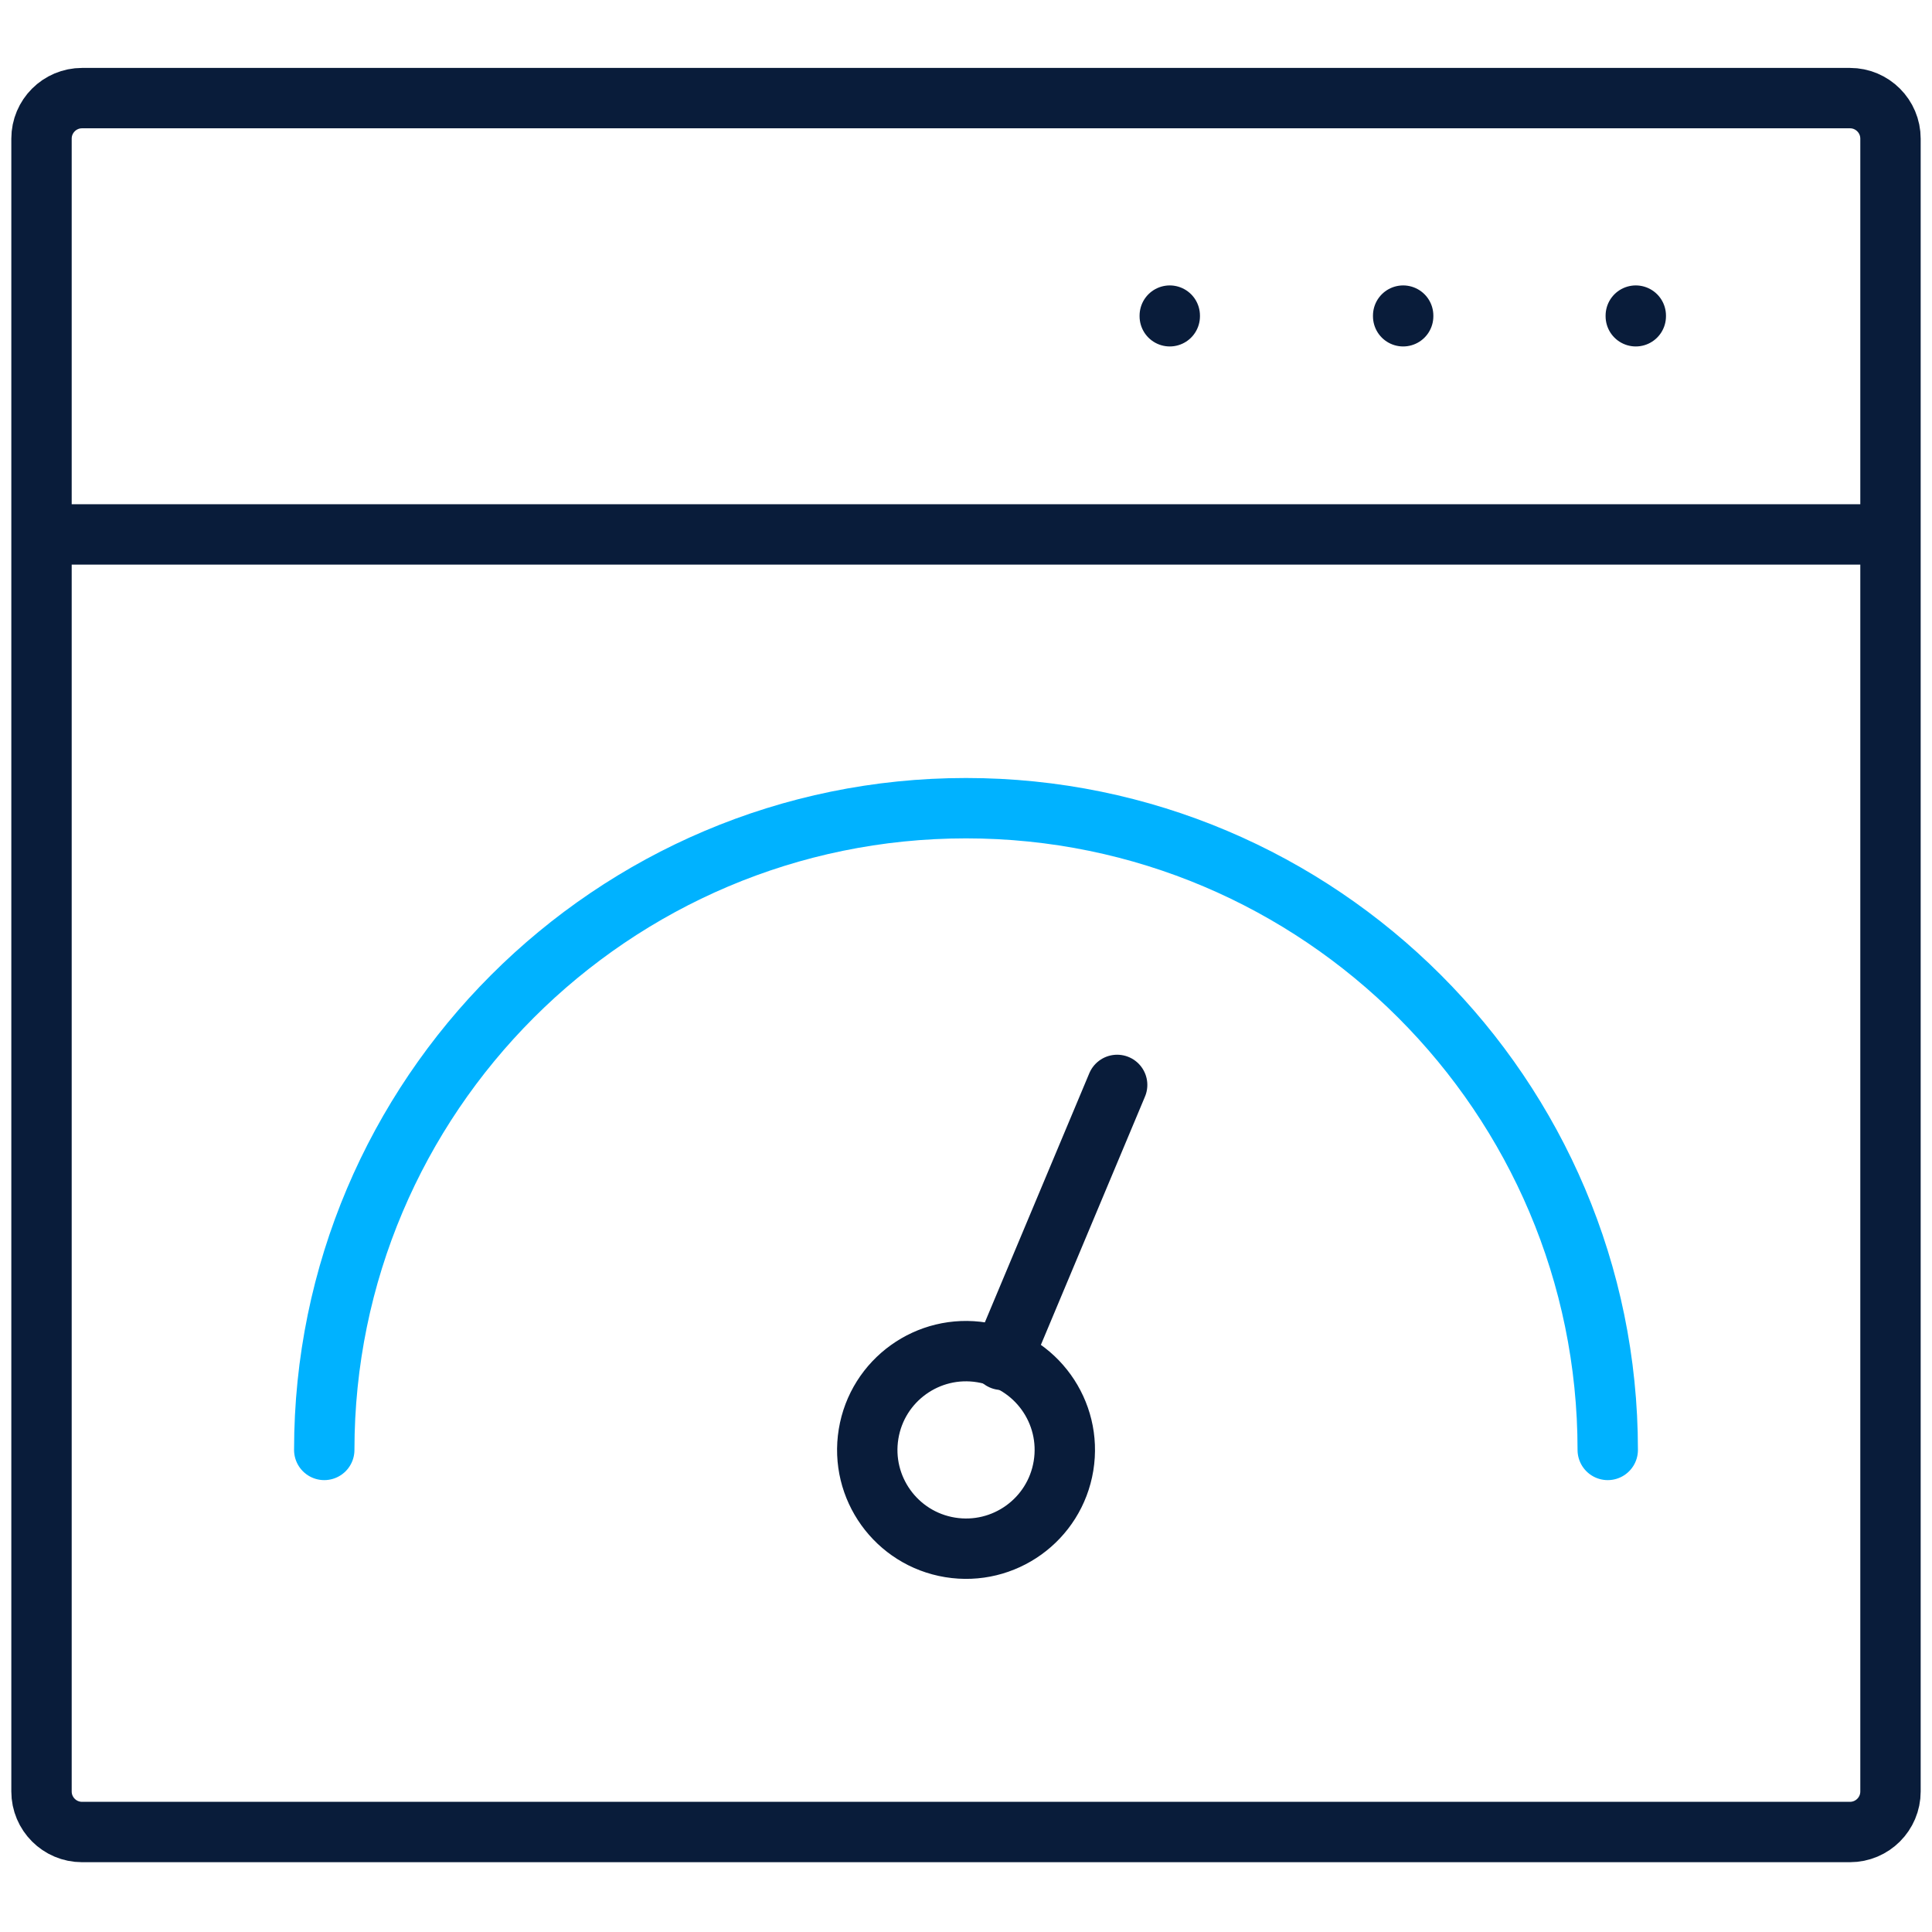
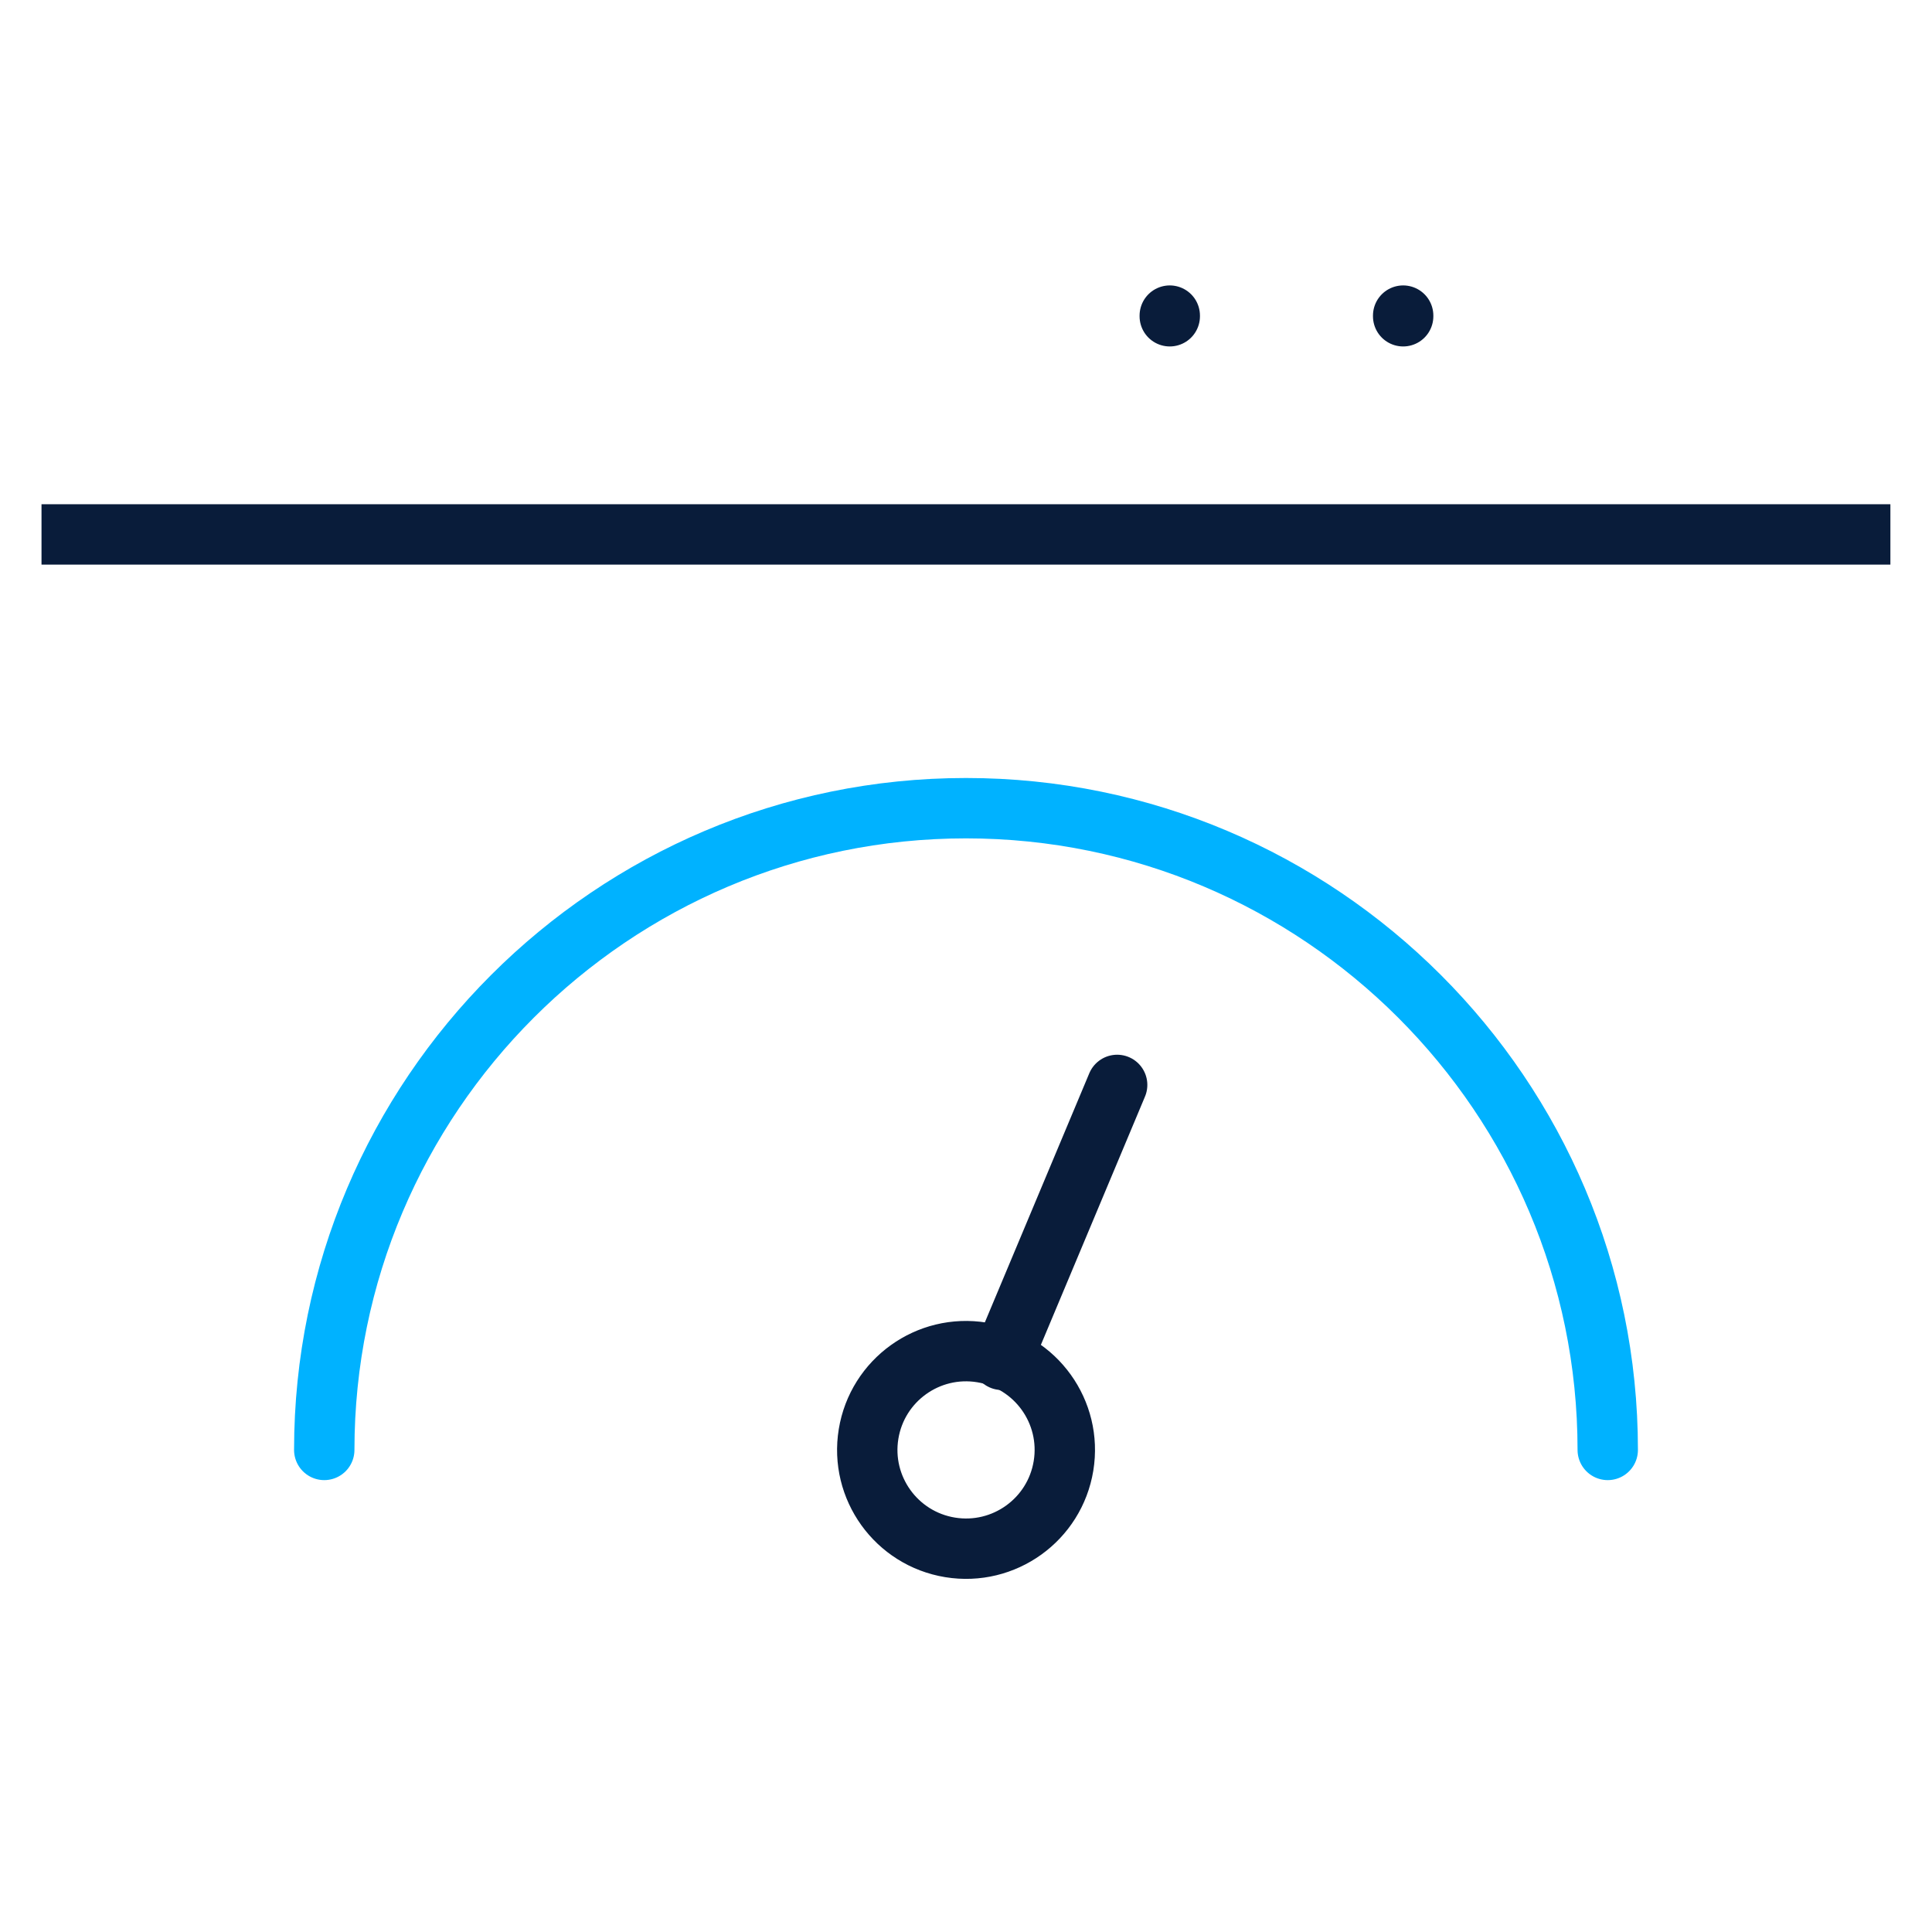
<svg xmlns="http://www.w3.org/2000/svg" width="512" height="512" viewBox="0 0 512 512" fill="none">
  <path d="M500.973 141.628H11" stroke="#091C3A" stroke-width="16" stroke-miterlimit="10" />
-   <path d="M490.255 485.502H21.745C15.811 485.502 11 480.691 11 474.757V36.745C11 30.811 15.811 26 21.745 26H490.254C496.188 26 500.999 30.811 500.999 36.745V474.756C501 480.691 496.189 485.502 490.255 485.502Z" stroke="#091C3A" stroke-width="16" stroke-miterlimit="10" stroke-linecap="round" stroke-linejoin="round" />
  <path d="M85.93 384.247C85.93 290.471 162.223 214.178 255.999 214.178C349.775 214.178 426.068 290.471 426.068 384.247" stroke="#00B2FF" stroke-width="16" stroke-miterlimit="10" stroke-linecap="round" stroke-linejoin="round" />
  <path d="M296.056 287.513L265.508 360.368" stroke="#091C3A" stroke-width="16" stroke-miterlimit="10" stroke-linecap="round" stroke-linejoin="round" />
  <path d="M281.84 388.468C284.175 374.202 274.503 360.745 260.237 358.411C245.972 356.076 232.515 365.748 230.18 380.014C227.846 394.28 237.518 407.737 251.783 410.071C266.049 412.406 279.506 402.733 281.84 388.468Z" stroke="#091C3A" stroke-width="16" stroke-miterlimit="10" stroke-linecap="round" stroke-linejoin="round" />
  <path d="M310 83.814V83.639" stroke="#091C3A" stroke-width="16" stroke-miterlimit="10" stroke-linecap="round" stroke-linejoin="round" />
  <path d="M371.852 83.814V83.639" stroke="#091C3A" stroke-width="16" stroke-miterlimit="10" stroke-linecap="round" stroke-linejoin="round" />
-   <path d="M433.5 83.814V83.639" stroke="#091C3A" stroke-width="16" stroke-miterlimit="10" stroke-linecap="round" stroke-linejoin="round" />
</svg>